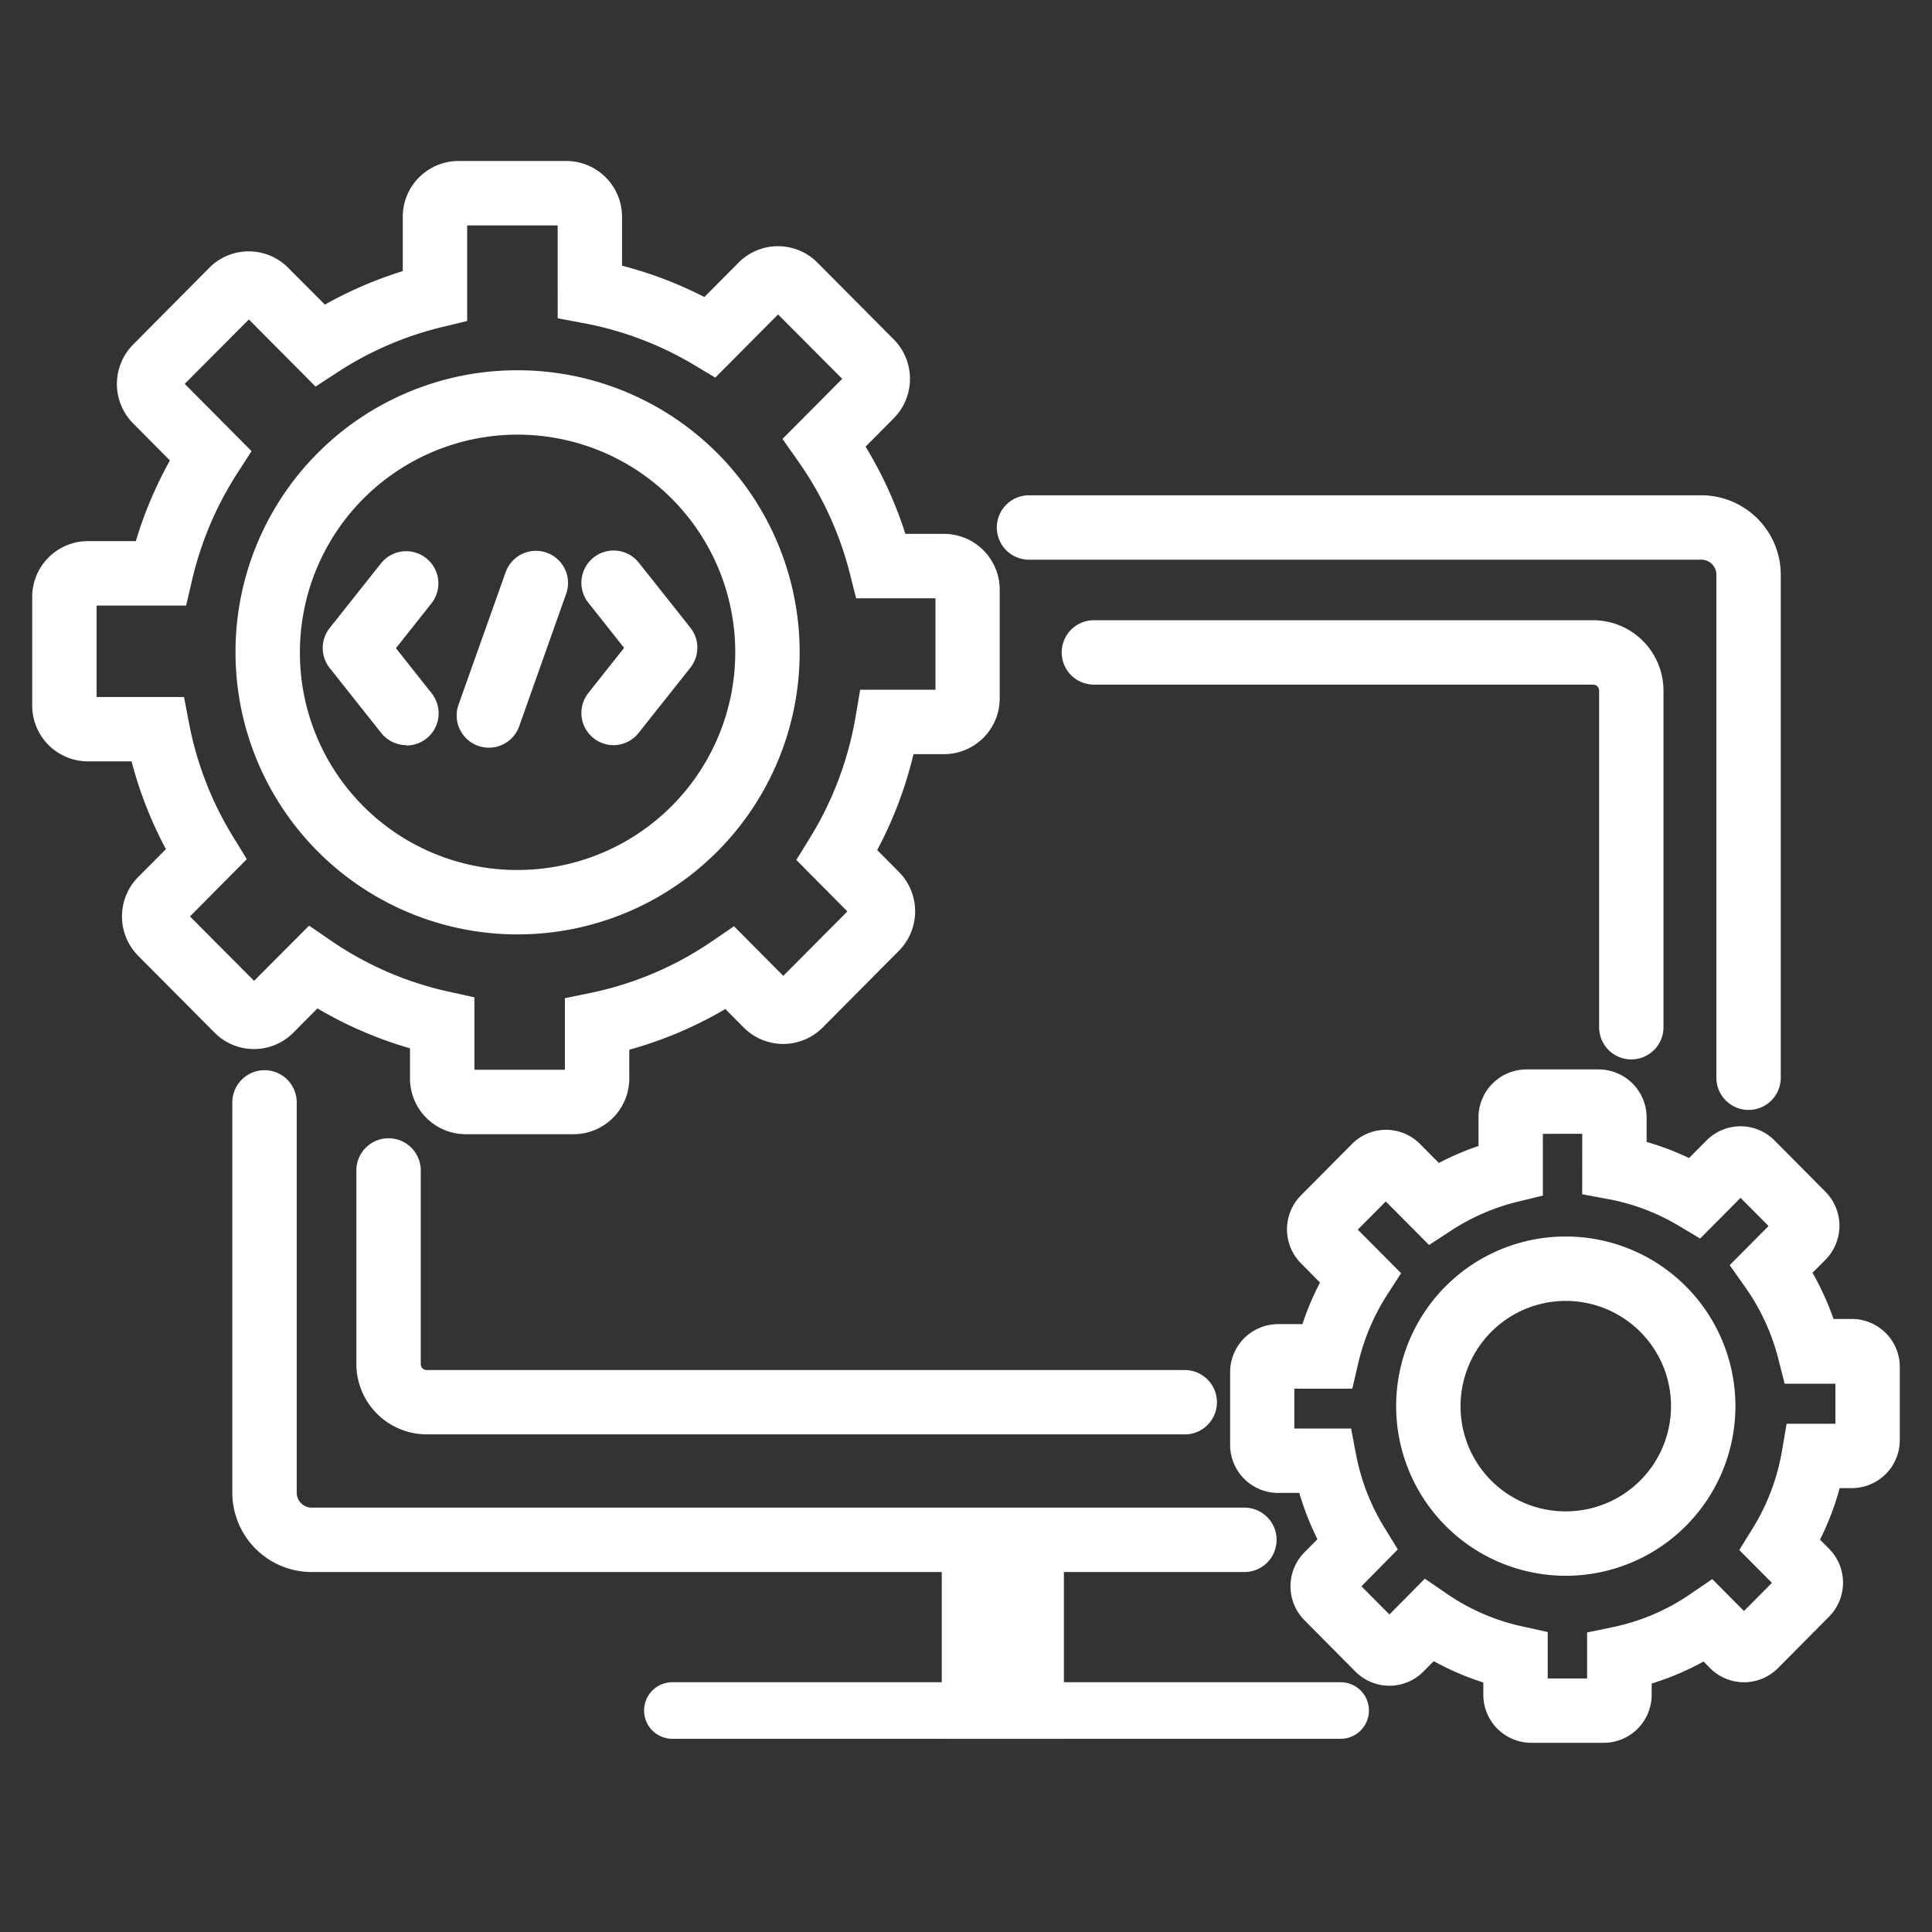
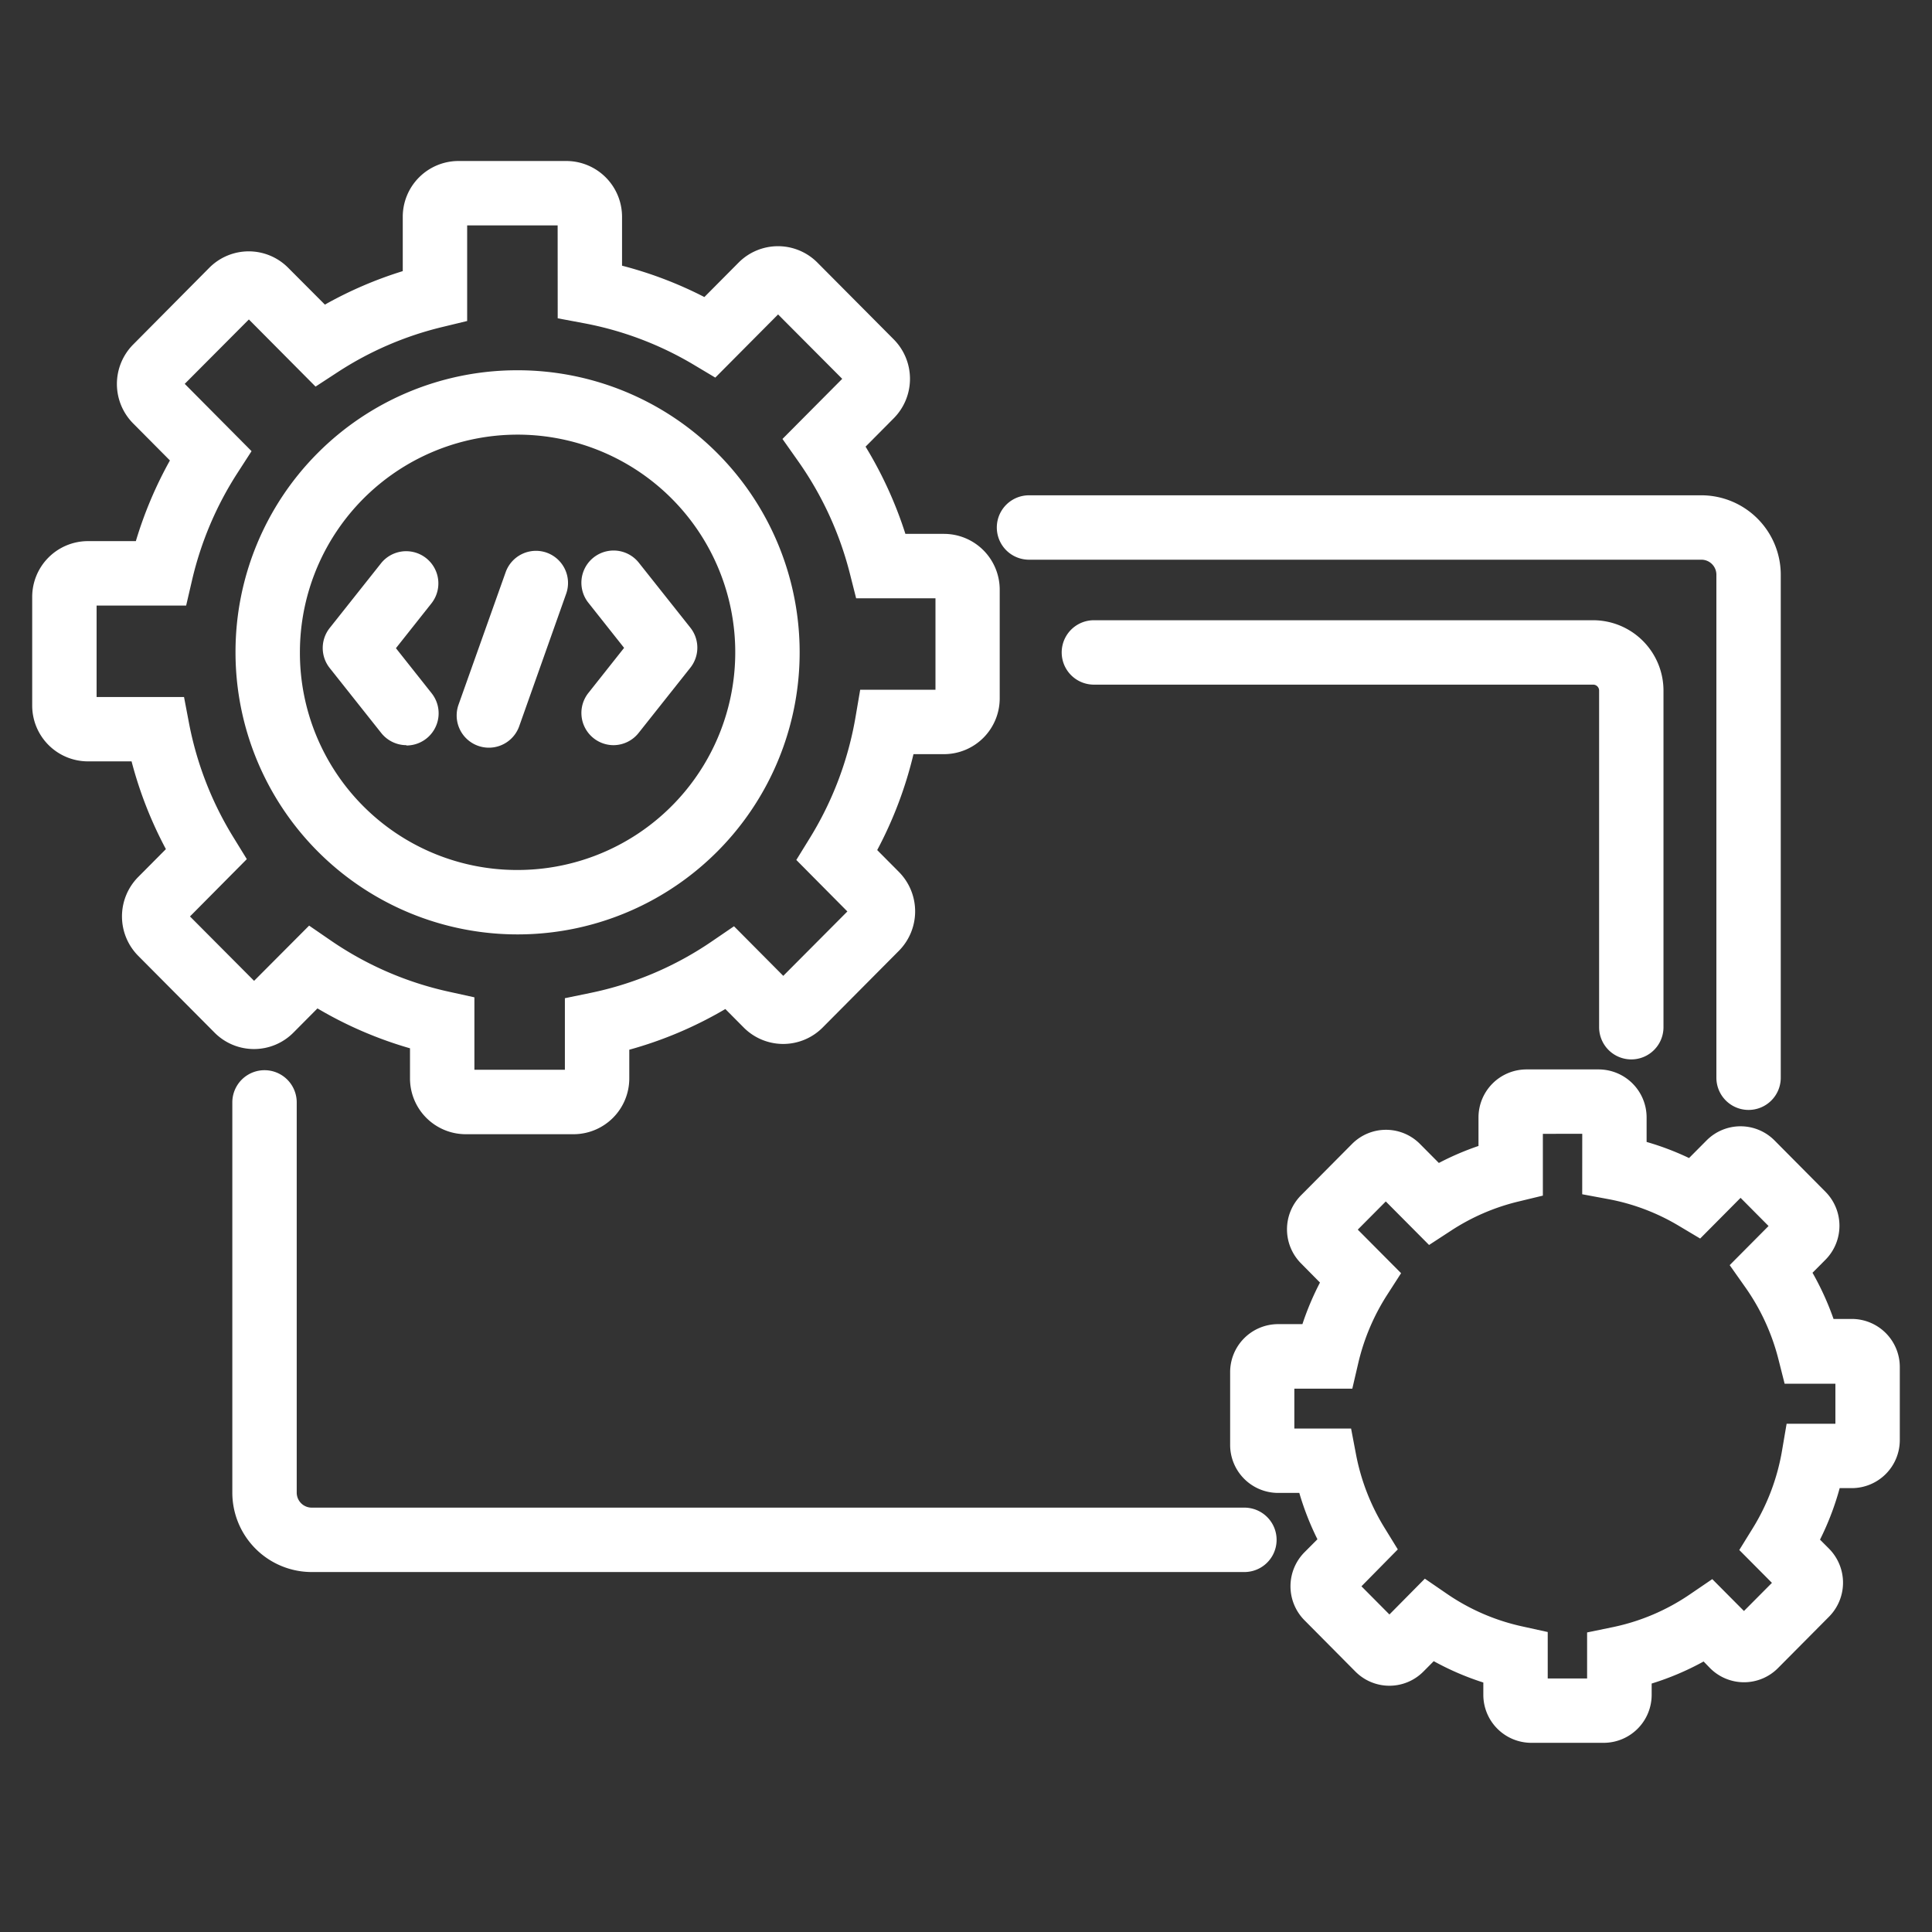
<svg xmlns="http://www.w3.org/2000/svg" width="60" height="60" viewBox="0 0 60 60">
  <rect x="0" y="0" width="60" height="60" fill="#333333" stroke="none" />
  <g transform="translate(-180 -374)">
    <rect width="60" height="60" transform="translate(180 374)" fill="#fff" opacity="0" />
    <g transform="translate(181.227 380.227)">
-       <rect width="3.793" height="5.358" transform="translate(28.02 42.416)" fill="#fff" />
      <g transform="translate(0.773 -0.227)">
-         <path d="M45.05,60.05H24.292a.878.878,0,0,1,0-1.757H45.05a.876.876,0,0,1,.874.877h0a.876.876,0,0,1-.873.879Z" transform="translate(-5.411 -12.05)" fill="#fff" />
        <path d="M39.181,50.563H10.21a2.468,2.468,0,0,1-2.46-2.469V35.978a1,1,0,0,1,2,0V48.094a.466.466,0,0,0,.46.469H39.181a1,1,0,0,1,0,2Z" transform="translate(-2.535 -7.742)" fill="#fff" />
        <path d="M60.634,31.949a1,1,0,0,1-1-1V15.33a.466.466,0,0,0-.46-.469H38.287a1,1,0,0,1,0-2H59.173a2.468,2.468,0,0,1,2.46,2.469V30.949A1,1,0,0,1,60.634,31.949Z" transform="translate(-8.33 -3.479)" fill="#fff" />
-         <path d="M38.257,46.795H14.712a2.187,2.187,0,0,1-2.181-2.189V38.6a1,1,0,0,1,2,0v6.009a.185.185,0,0,0,.181.189H38.257a1,1,0,0,1,0,2Z" transform="translate(-3.464 -8.25)" fill="#fff" />
        <path d="M57.49,31.308a1,1,0,0,1-1-1V19.858a.185.185,0,0,0-.181-.189H40.8a1,1,0,0,1,0-2H56.308a2.187,2.187,0,0,1,2.181,2.189V30.308A1,1,0,0,1,57.49,31.308Z" transform="translate(-8.828 -4.407)" fill="#fff" />
        <path d="M13.236,0h3.353a1.733,1.733,0,0,1,1.729,1.734V3.251a12.368,12.368,0,0,1,2.557.974l1.062-1.069a1.725,1.725,0,0,1,2.449,0l2.371,2.385a1.74,1.74,0,0,1,0,2.448l-.876.882a12.513,12.513,0,0,1,1.237,2.709h1.2a1.733,1.733,0,0,1,1.729,1.734v3.373a1.733,1.733,0,0,1-1.729,1.734h-.949A12.491,12.491,0,0,1,26.242,21.4l.675.679a1.74,1.74,0,0,1,0,2.448l-2.37,2.385a1.728,1.728,0,0,1-2.449,0l-.572-.576A12.337,12.337,0,0,1,18.543,27.6v.89a1.733,1.733,0,0,1-1.729,1.734H13.462a1.733,1.733,0,0,1-1.729-1.734v-.934a12.358,12.358,0,0,1-2.874-1.239l-.747.752a1.725,1.725,0,0,1-2.449,0L3.292,24.684a1.739,1.739,0,0,1,0-2.448l.86-.866a12.477,12.477,0,0,1-1.066-2.725H1.729A1.733,1.733,0,0,1,0,16.912V13.539a1.733,1.733,0,0,1,1.729-1.734h1.49A12.515,12.515,0,0,1,4.277,9.3L3.134,8.149a1.74,1.74,0,0,1,0-2.448L5.5,3.316a1.725,1.725,0,0,1,2.449,0L9.09,4.46a12.376,12.376,0,0,1,2.418-1.04V1.734A1.733,1.733,0,0,1,13.236,0Zm3.082,2h-2.81V4.969l-.765.185A10.4,10.4,0,0,0,9.483,6.56L8.8,7.006,6.729,4.921l-1.992,2L6.812,9.011l-.437.677a10.542,10.542,0,0,0-1.414,3.344l-.18.774H2v2.84H4.715l.155.813a10.507,10.507,0,0,0,1.383,3.552l.412.67L4.9,23.461l1.991,2L8.6,23.746l.687.472A10.4,10.4,0,0,0,12.948,25.8l.785.173v2.249h2.81V26l.8-.165a10.384,10.384,0,0,0,3.765-1.6l.687-.469,1.53,1.54,1.991-2L23.73,21.707l.414-.671a10.532,10.532,0,0,0,1.428-3.784l.142-.832h2.338V13.58H25.588l-.191-.754a10.546,10.546,0,0,0-1.612-3.507L23.3,8.632l1.856-1.867-1.992-2-1.95,1.962-.67-.4a10.4,10.4,0,0,0-3.408-1.289l-.816-.153Z" transform="translate(-1 -1)" fill="#fff" />
        <path d="M55.522,34.948h2.246a1.492,1.492,0,0,1,1.488,1.491V37.2a8.591,8.591,0,0,1,1.318.5l.544-.547a1.487,1.487,0,0,1,2.11,0l1.588,1.6a1.5,1.5,0,0,1,0,2.1l-.408.41a8.723,8.723,0,0,1,.653,1.434h.569A1.492,1.492,0,0,1,67.119,44.2v2.26a1.492,1.492,0,0,1-1.488,1.491h-.379a8.682,8.682,0,0,1-.611,1.6l.283.284a1.5,1.5,0,0,1,0,2.106l-1.589,1.6a1.486,1.486,0,0,1-2.109,0l-.2-.206a8.592,8.592,0,0,1-1.613.685v.35a1.492,1.492,0,0,1-1.488,1.491H55.673a1.492,1.492,0,0,1-1.488-1.491v-.382a8.588,8.588,0,0,1-1.54-.663l-.322.324a1.487,1.487,0,0,1-2.11,0l-1.588-1.6a1.5,1.5,0,0,1,0-2.1l.408-.41A8.715,8.715,0,0,1,48.47,48.1h-.66a1.492,1.492,0,0,1-1.488-1.491v-2.26a1.492,1.492,0,0,1,1.488-1.491h.757a8.749,8.749,0,0,1,.545-1.291l-.593-.6a1.5,1.5,0,0,1,0-2.105l1.589-1.6a1.486,1.486,0,0,1,2.109,0l.587.591a8.631,8.631,0,0,1,1.231-.528v-.891A1.492,1.492,0,0,1,55.522,34.948Zm1.735,2H56.034v1.919l-.765.185a6.653,6.653,0,0,0-2.082.9L52.5,40.4l-1.344-1.352-.87.875,1.345,1.353-.435.676a6.774,6.774,0,0,0-.9,2.138l-.18.773h-1.8V46.1h1.762l.155.813a6.742,6.742,0,0,0,.884,2.271l.412.67L50.4,51l.869.875,1.1-1.112.688.472A6.626,6.626,0,0,0,55.4,52.247l.785.173v1.443h1.223v-1.43l.8-.165a6.634,6.634,0,0,0,2.4-1.023l.687-.468.984.99.869-.874-1.014-1.02.415-.671a6.721,6.721,0,0,0,.913-2.418l.142-.832h1.515V44.708H63.542l-.191-.754a6.753,6.753,0,0,0-1.031-2.242l-.484-.686,1.207-1.215-.869-.875L60.919,40.2l-.671-.4a6.617,6.617,0,0,0-2.175-.823l-.817-.152Z" transform="translate(-10.119 -7.736)" fill="#fff" />
        <path d="M7.712-1A8.76,8.76,0,1,1-1,7.76,8.746,8.746,0,0,1,7.712-1Zm0,15.519A6.76,6.76,0,1,0,1,7.76,6.743,6.743,0,0,0,7.712,14.519Z" transform="translate(6.314 6.499)" fill="#fff" />
-         <path d="M4.242-1A5.268,5.268,0,1,1-1,4.268,5.261,5.261,0,0,1,4.242-1Zm0,8.536A3.268,3.268,0,1,0,1,4.268,3.259,3.259,0,0,0,4.242,7.536Z" transform="translate(42.359 33.401)" fill="#fff" />
        <path d="M13.85,21.035a1,1,0,0,1-.783-.378l-1.6-2.017a1,1,0,0,1,0-1.245l1.6-2.017a1,1,0,0,1,1.565,1.245l-1.109,1.4,1.109,1.4a1,1,0,0,1-.782,1.622Z" transform="translate(-3.227 -3.893)" fill="#fff" />
        <path d="M22.245,21.035a1,1,0,0,1-.782-1.622l1.109-1.4-1.109-1.4a1,1,0,0,1,1.566-1.245l1.6,2.017a1,1,0,0,1,0,1.245l-1.6,2.017A1,1,0,0,1,22.245,21.035Z" transform="translate(-5.19 -3.893)" fill="#fff" />
        <path d="M0,5.113a1,1,0,0,1-.335-.058A1,1,0,0,1-.942,3.778L.521-.335A1,1,0,0,1,1.8-.942,1,1,0,0,1,2.4.335L.942,4.448A1,1,0,0,1,0,5.113Z" transform="translate(13.182 12.107)" fill="#fff" />
      </g>
    </g>
  </g>
</svg>